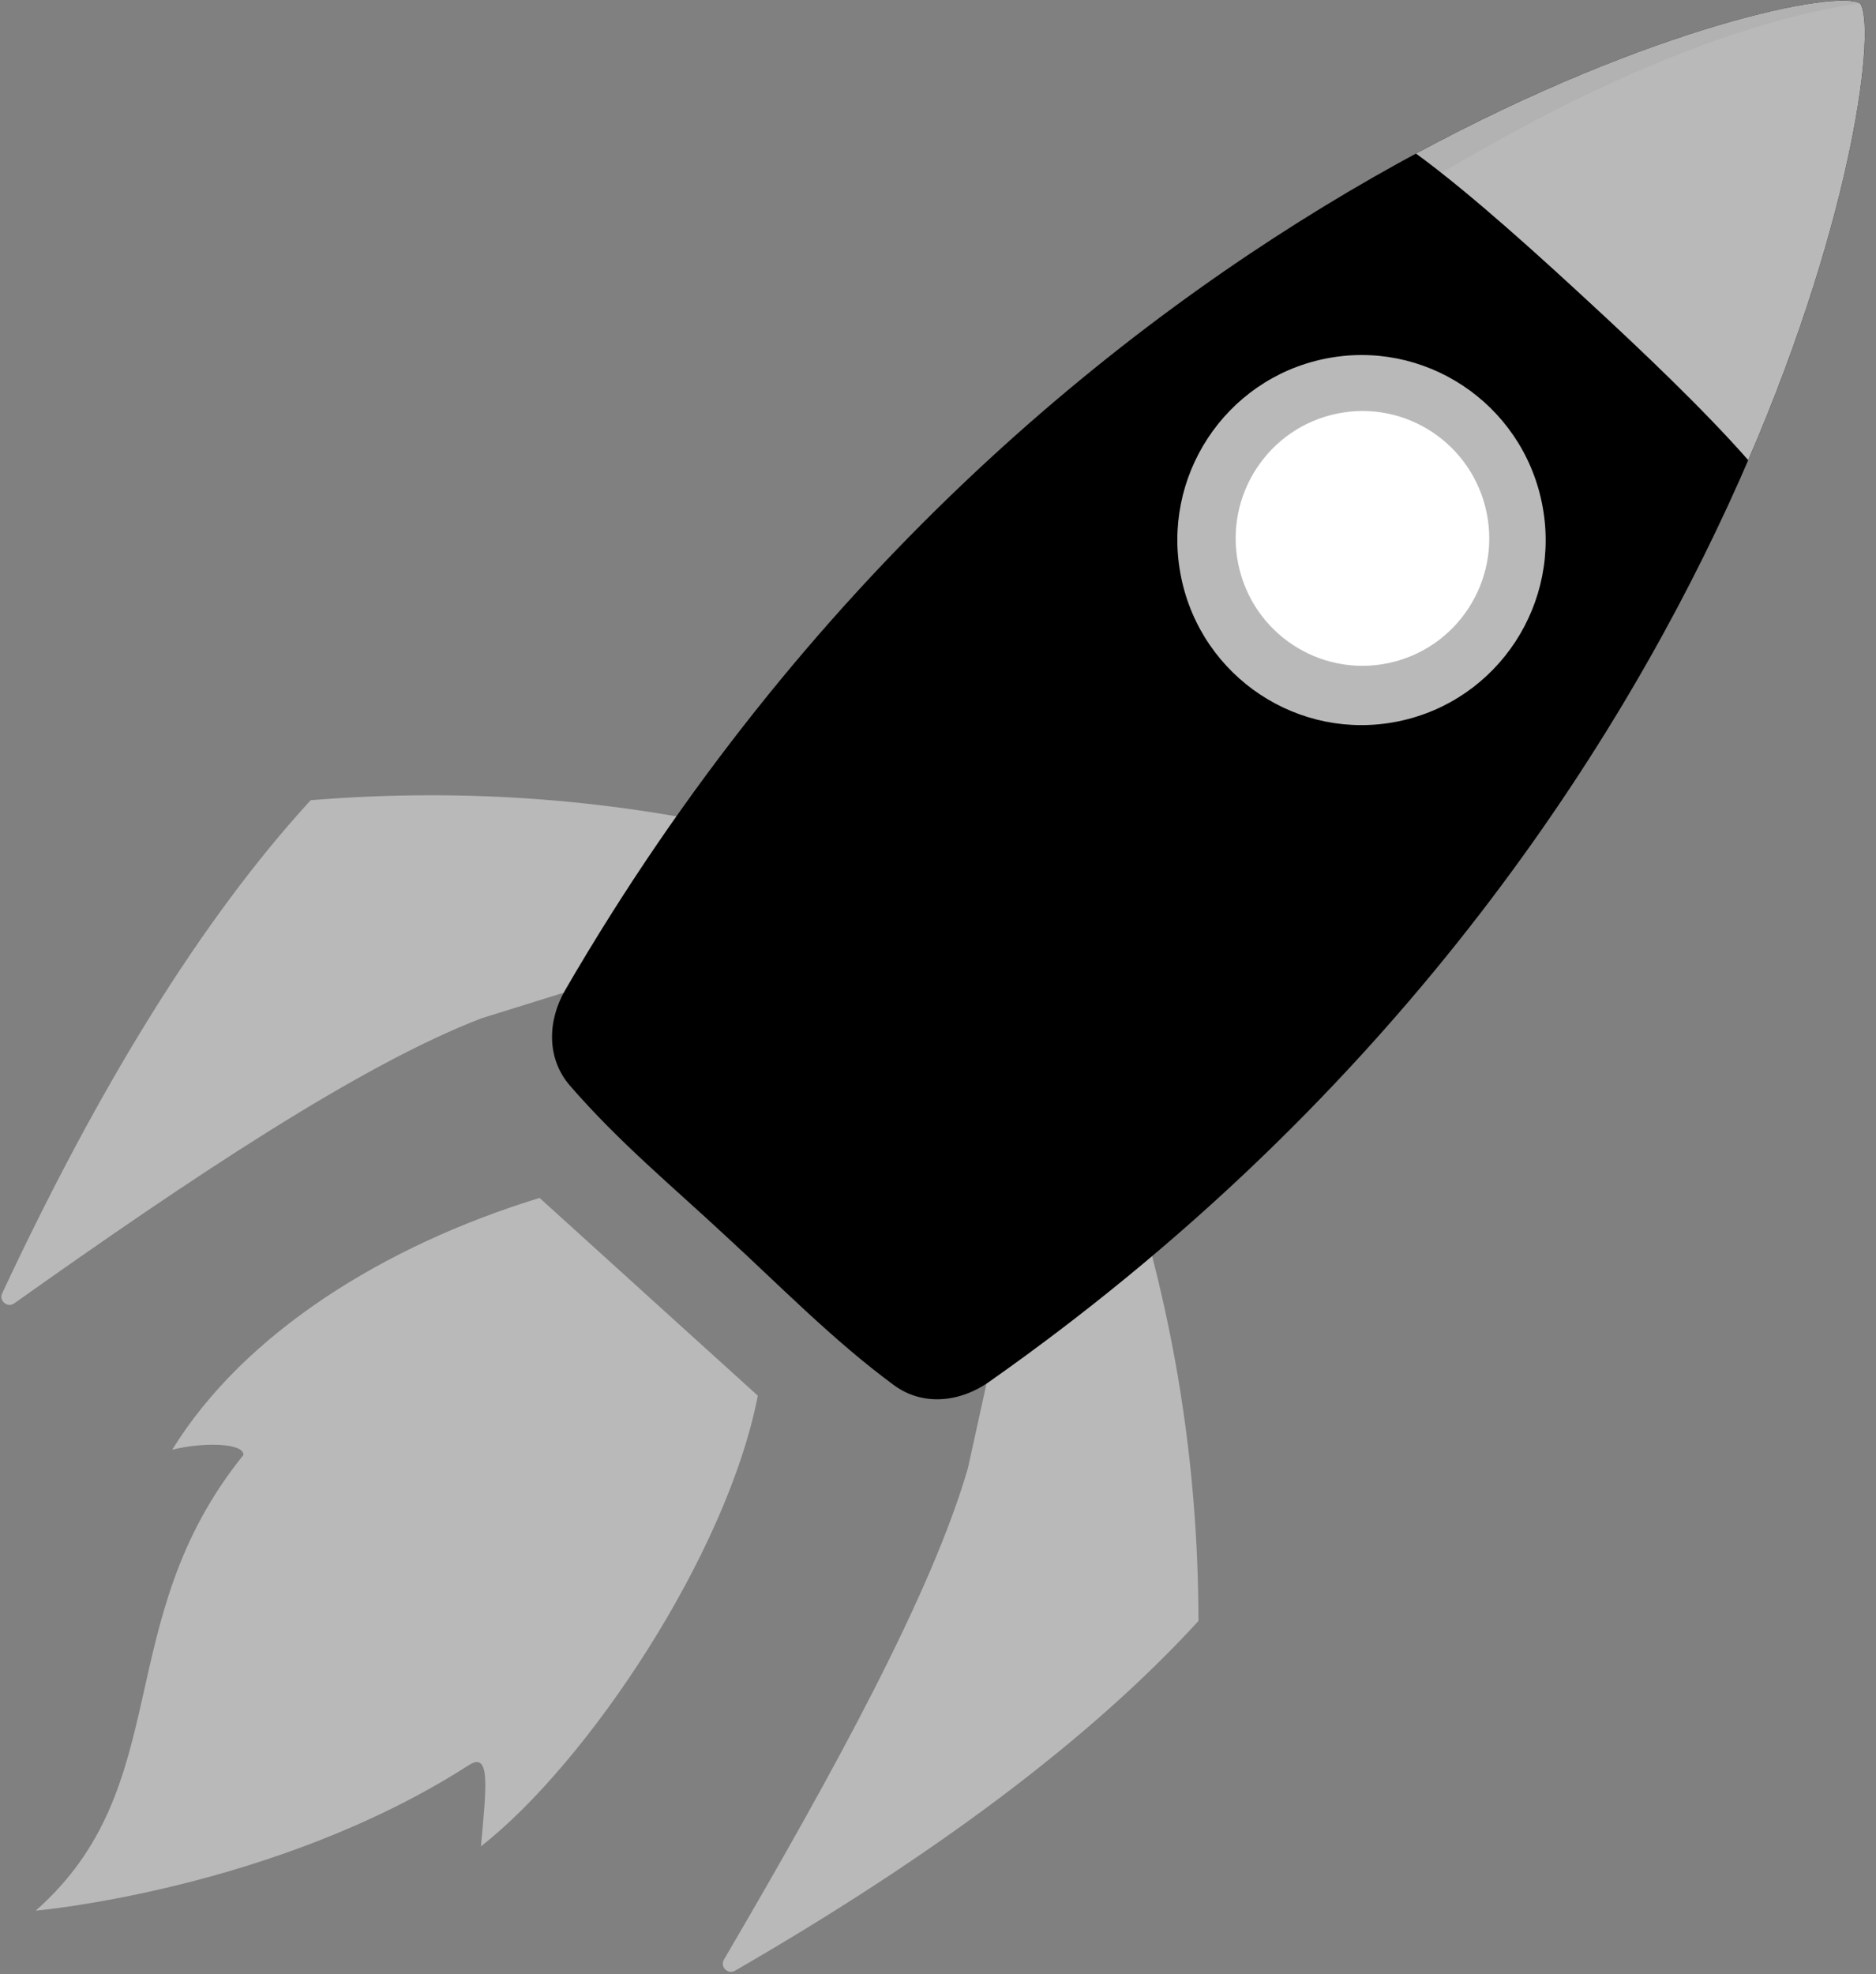
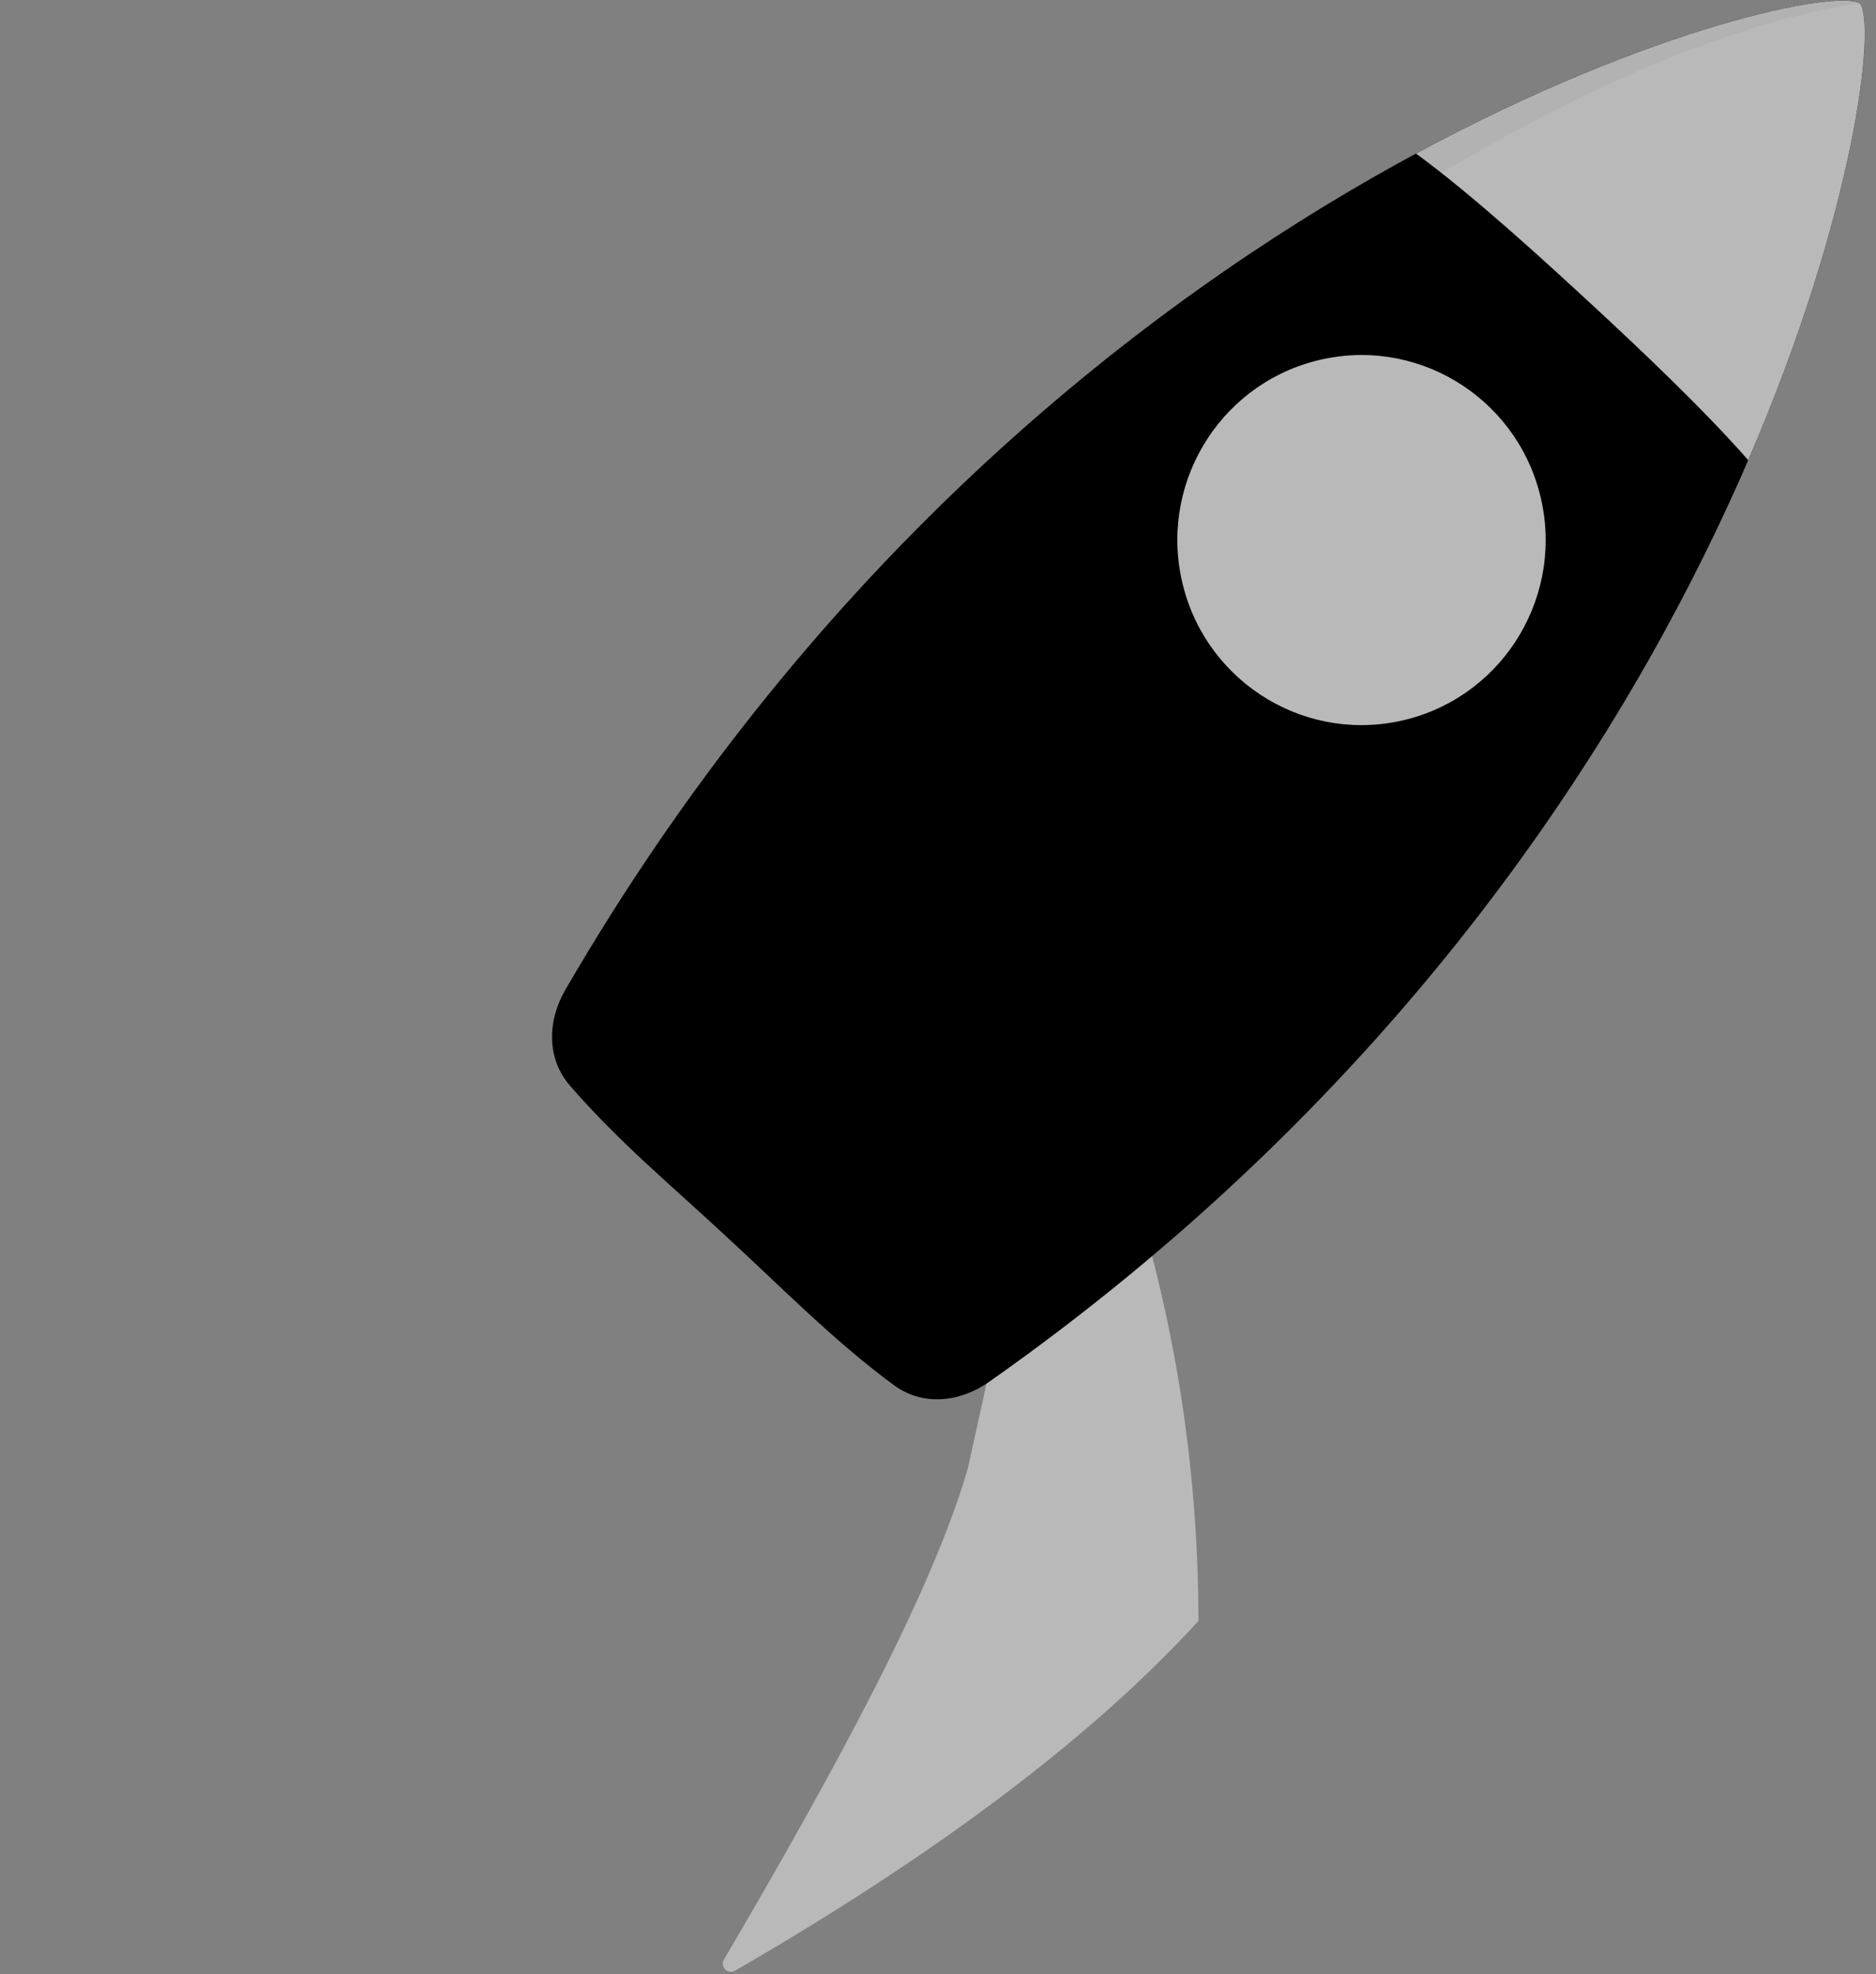
<svg xmlns="http://www.w3.org/2000/svg" width="115" height="121" viewBox="0 0 115 121" fill="none">
  <rect x="0" y="0" width="115" height="121" fill="#808080" stroke="none" />
  <g clip-path="url(#clip0_3745_42177)">
-     <path d="M46.454 85.536L39.765 79.479L38.766 78.572L33.077 73.418C23.564 76.329 14.953 81.708 10.557 88.85C12.363 88.39 14.946 88.407 14.923 89.172C6.7 99.343 10.868 109.449 2.188 117.098C2.188 117.098 16.868 115.812 28.751 108.173C30.078 107.32 29.811 109.526 29.483 113.156C36.022 108.042 44.572 95.25 46.454 85.536Z" fill="#B9B9B9" />
    <path d="M69.225 72.137C71.883 80.474 73.45 89.456 73.467 99.344C66.778 106.647 57.165 113.782 45.058 120.779C44.617 121.035 44.122 120.538 44.379 120.095C51.215 108.433 57.135 97.575 59.334 89.976L61.962 78.029L69.225 72.137Z" fill="#B9B9B9" />
-     <path d="M46.388 51.031C37.894 49.063 28.856 48.241 19.042 49.043C12.353 56.346 6.073 66.56 0.136 79.259C-0.081 79.722 0.454 80.175 0.871 79.88C11.872 72.07 22.154 65.241 29.508 62.41L41.144 58.787L46.388 51.031Z" fill="#B9B9B9" />
    <path d="M60.625 84.695C58.84 85.95 56.557 86.189 54.799 84.893C51.105 82.176 47.803 78.792 44.52 75.78C41.261 72.741 37.935 70.001 34.933 66.529C33.503 64.877 33.55 62.571 34.646 60.68C63.897 10.248 111.079 -1.598 114.03 0.205C116.062 3.009 108.231 51.222 60.625 84.695Z" fill="black" />
    <path d="M86.801 9.411C90.267 11.943 94.636 15.945 97.661 18.742C100.492 21.358 104.457 25.108 107.167 28.201C113.746 12.97 114.989 1.531 114.027 0.208C112.636 -0.645 101.378 1.547 86.801 9.411Z" fill="#B9B9B9" />
    <path opacity="0.04" d="M113.858 0.131C113.925 0.151 113.982 0.178 114.028 0.205C91.713 3.385 52.577 32.287 33.952 64.521C33.862 63.927 33.815 63.249 33.959 62.486C33.976 62.413 33.986 62.339 34.002 62.265C34.022 62.181 34.049 62.094 34.076 62.01C34.123 61.849 34.176 61.691 34.24 61.533C34.263 61.469 34.286 61.409 34.313 61.345C34.41 61.12 34.517 60.898 34.644 60.683C63.438 11.033 109.606 -1.219 113.858 0.131Z" fill="black" />
-     <path d="M83.465 46.948C91.078 46.948 97.25 40.748 97.25 33.101C97.25 25.453 91.078 19.254 83.465 19.254C75.852 19.254 69.68 25.453 69.68 33.101C69.68 40.748 75.852 46.948 83.465 46.948Z" fill="black" />
    <path d="M85.738 44.205C91.844 42.942 95.774 36.946 94.517 30.812C93.259 24.679 87.29 20.731 81.184 21.994C75.079 23.257 71.148 29.253 72.406 35.387C73.663 41.52 79.632 45.468 85.738 44.205Z" fill="#B9B9B9" />
-     <path d="M85.088 40.644C89.292 39.775 91.998 35.646 91.132 31.423C90.266 27.2 86.156 24.481 81.952 25.351C77.748 26.221 75.042 30.349 75.907 34.572C76.773 38.795 80.883 41.514 85.088 40.644Z" fill="white" />
  </g>
  <defs>
    <clipPath id="clip0_3745_42177">
      <rect width="114.285" height="120.866" fill="white" transform="translate(0.031 0.035)" />
    </clipPath>
  </defs>
</svg>